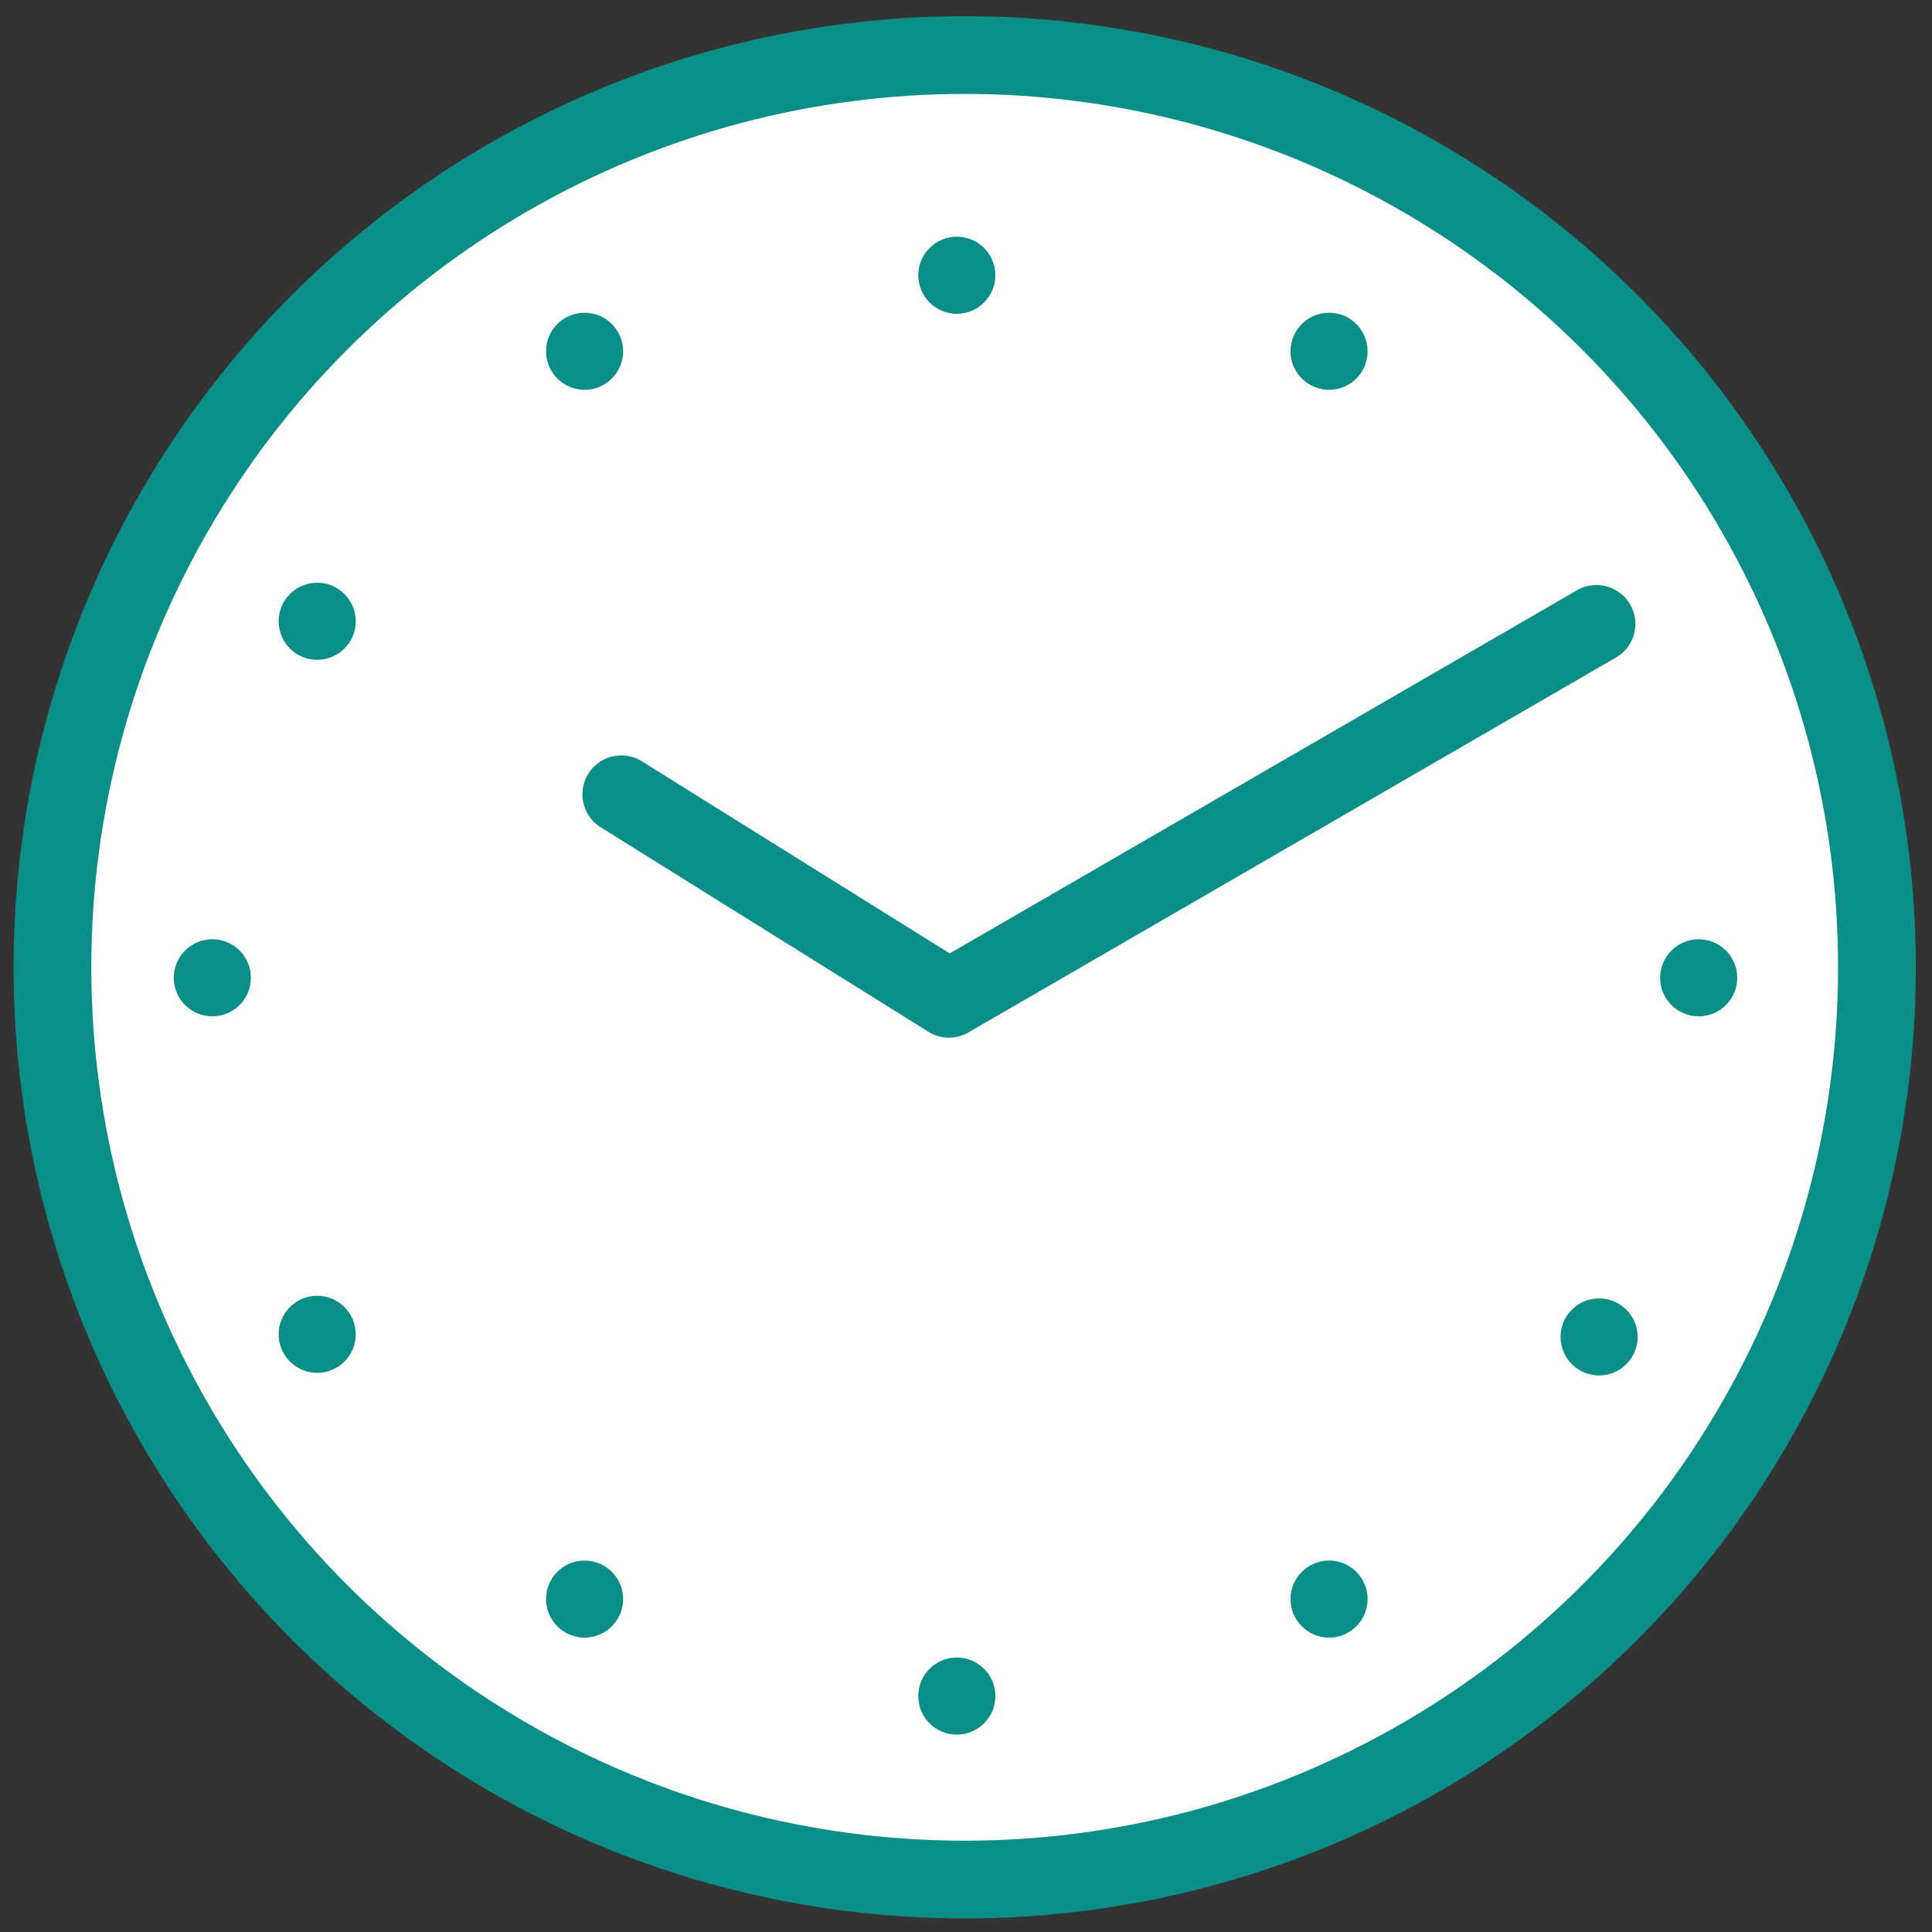
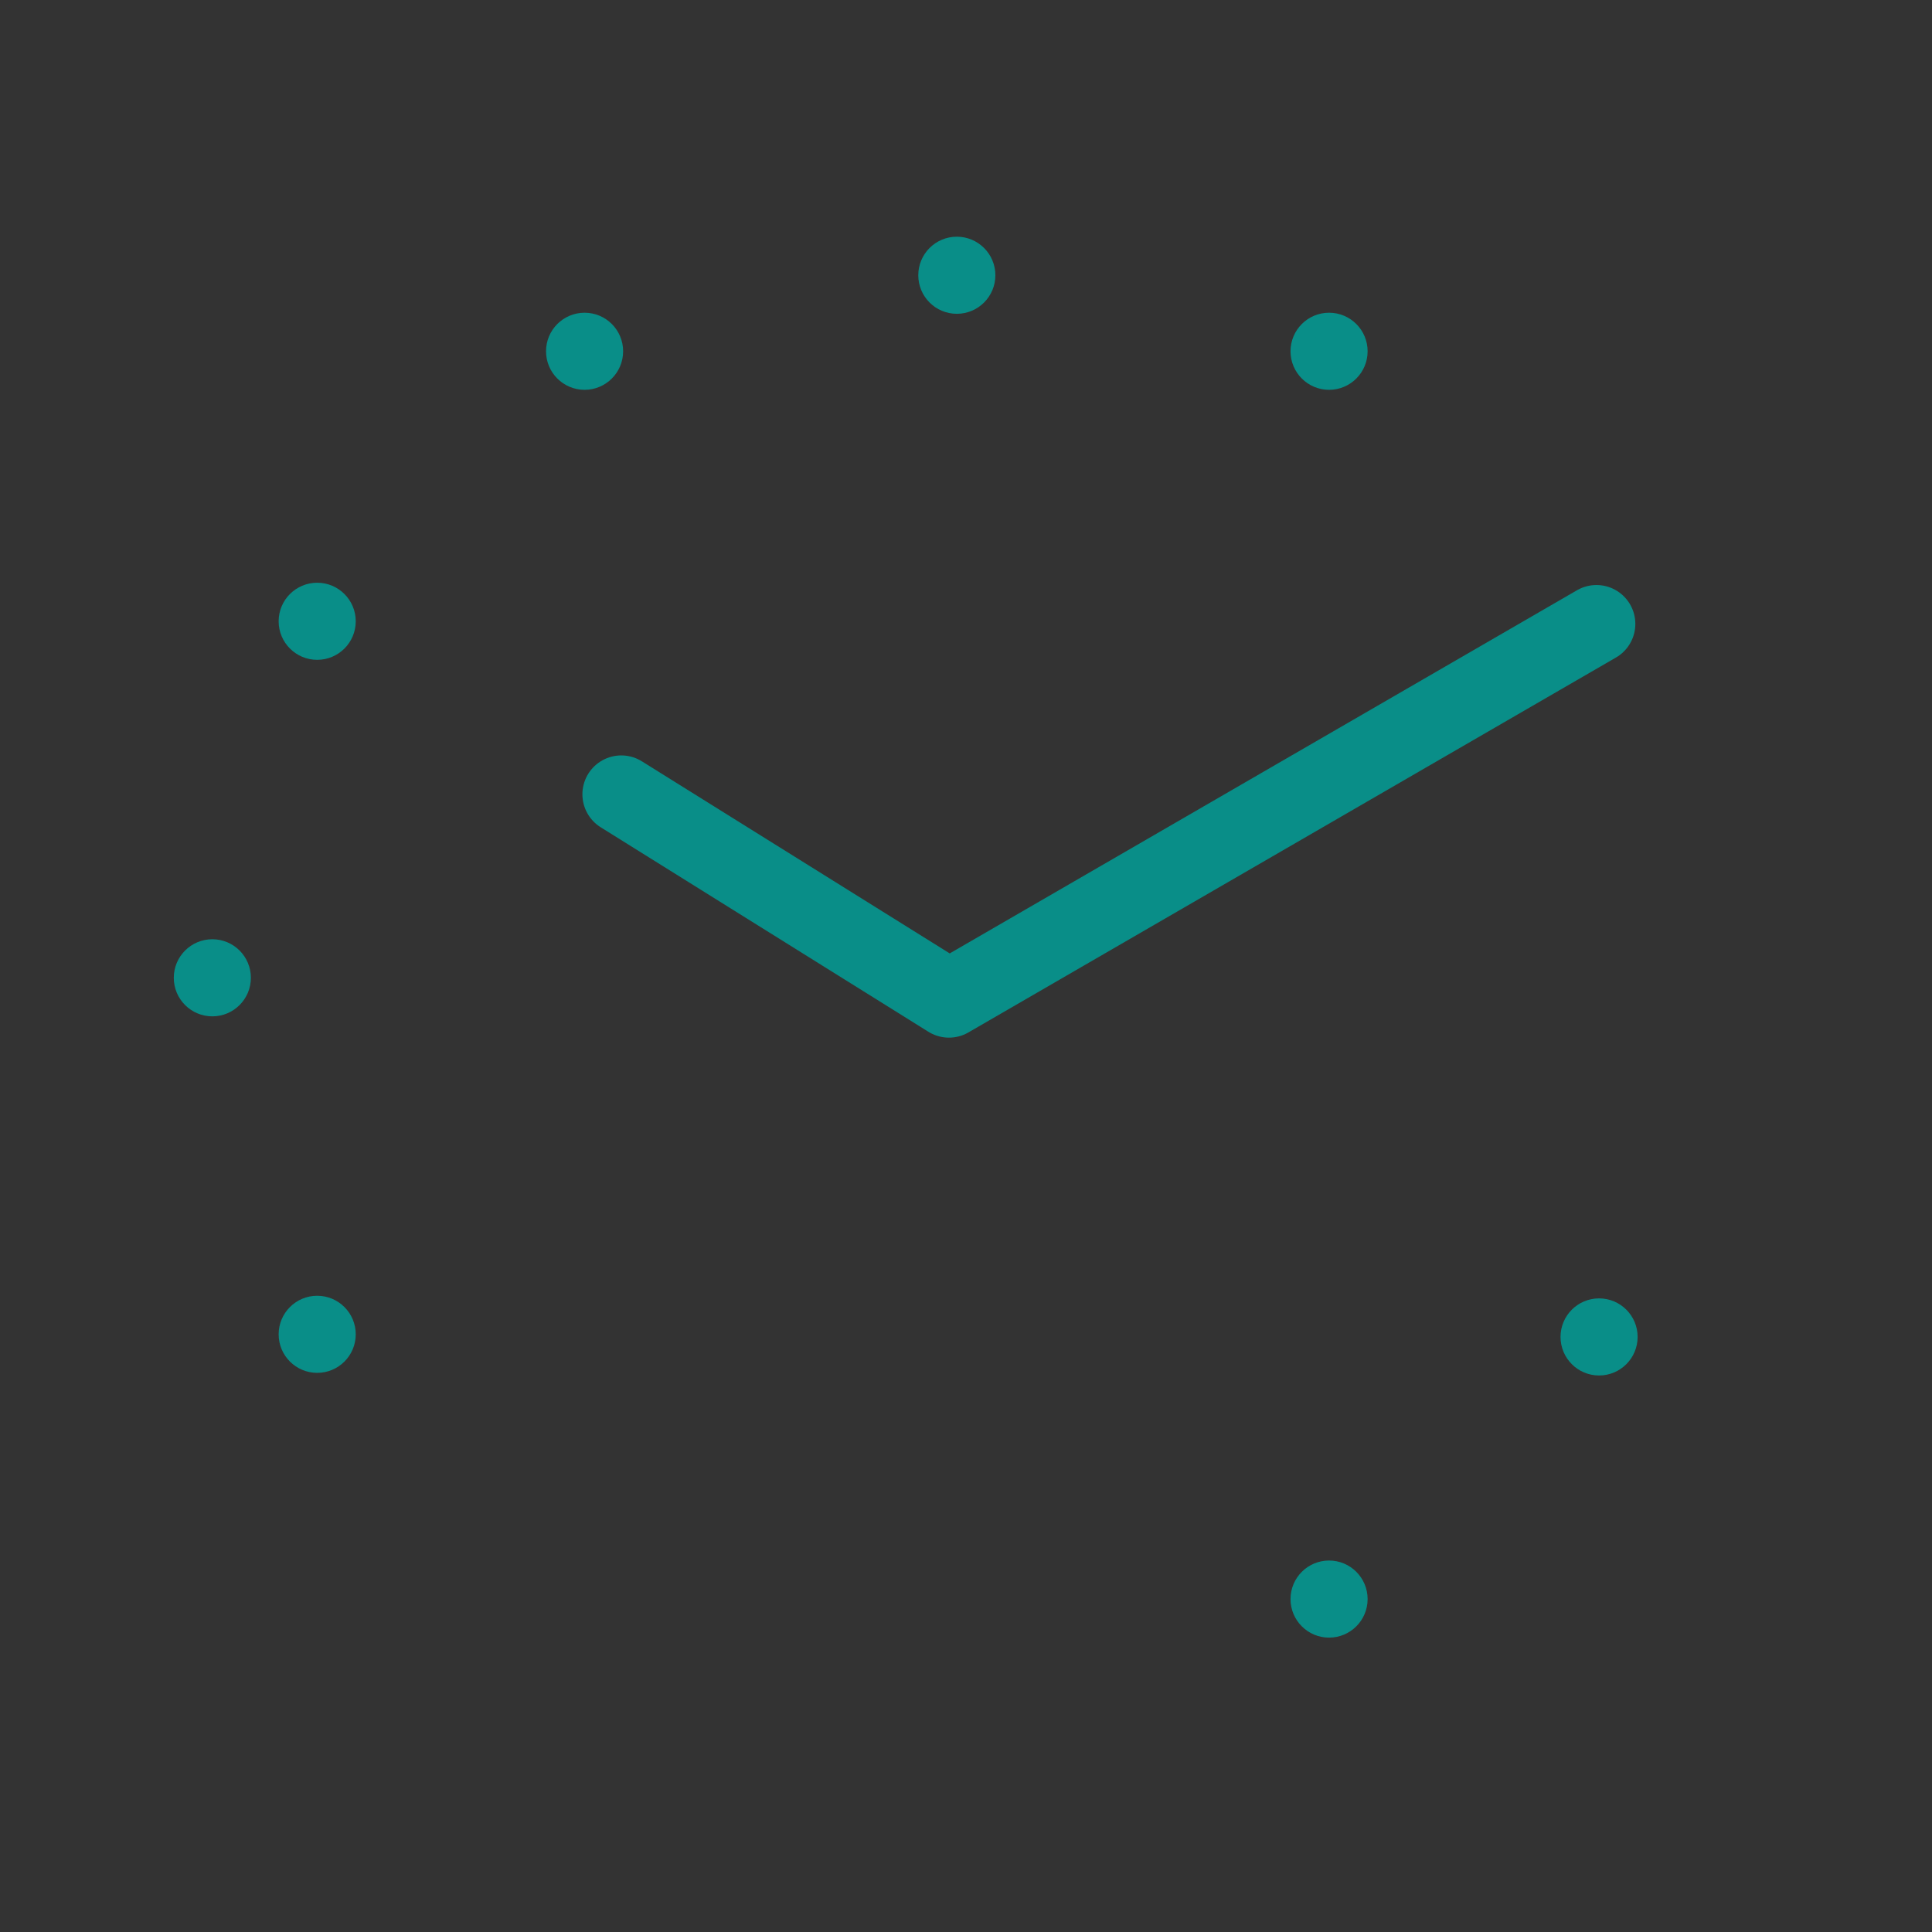
<svg xmlns="http://www.w3.org/2000/svg" version="1.1" id="Capa_1" x="0px" y="0px" viewBox="0 0 73.7 73.7" style="enable-background:new 0 0 73.7 73.7;" xml:space="preserve">
  <rect x="0" y="0" width="73.7" height="73.7" fill="#333333" stroke="none" />
  <style type="text/css">
	.st0{fill:#FFFFFF;stroke:#098E88;stroke-width:2.966;stroke-linecap:round;stroke-linejoin:round;stroke-miterlimit:10;}
	.st1{fill:#098E88;stroke:#098E88;stroke-width:0.741;stroke-miterlimit:10;}
	.st2{fill:none;stroke:#098E88;stroke-width:2.966;stroke-linecap:round;stroke-linejoin:round;stroke-miterlimit:10;}
</style>
-   <circle class="st0" cx="36.8" cy="36.9" r="34.8" />
  <g>
    <circle class="st1" cx="22.3" cy="13.4" r="1.1" />
-     <circle class="st1" cx="22.3" cy="61" r="1.1" />
    <circle class="st1" cx="50.7" cy="13.4" r="1.1" />
    <circle class="st1" cx="50.7" cy="61" r="1.1" />
    <circle class="st1" cx="61" cy="51" r="1.1" />
-     <circle class="st1" cx="36.5" cy="64.7" r="1.1" />
    <circle class="st1" cx="36.5" cy="10.5" r="1.1" />
    <circle class="st1" cx="12.1" cy="23.7" r="1.1" />
    <circle class="st1" cx="12.1" cy="50.9" r="1.1" />
    <circle class="st1" cx="8.1" cy="37.3" r="1.1" />
-     <circle class="st1" cx="64.8" cy="37.3" r="1.1" />
  </g>
  <polyline class="st2" points="23.7,30.3 36.2,38.1 60.9,23.8 " />
</svg>